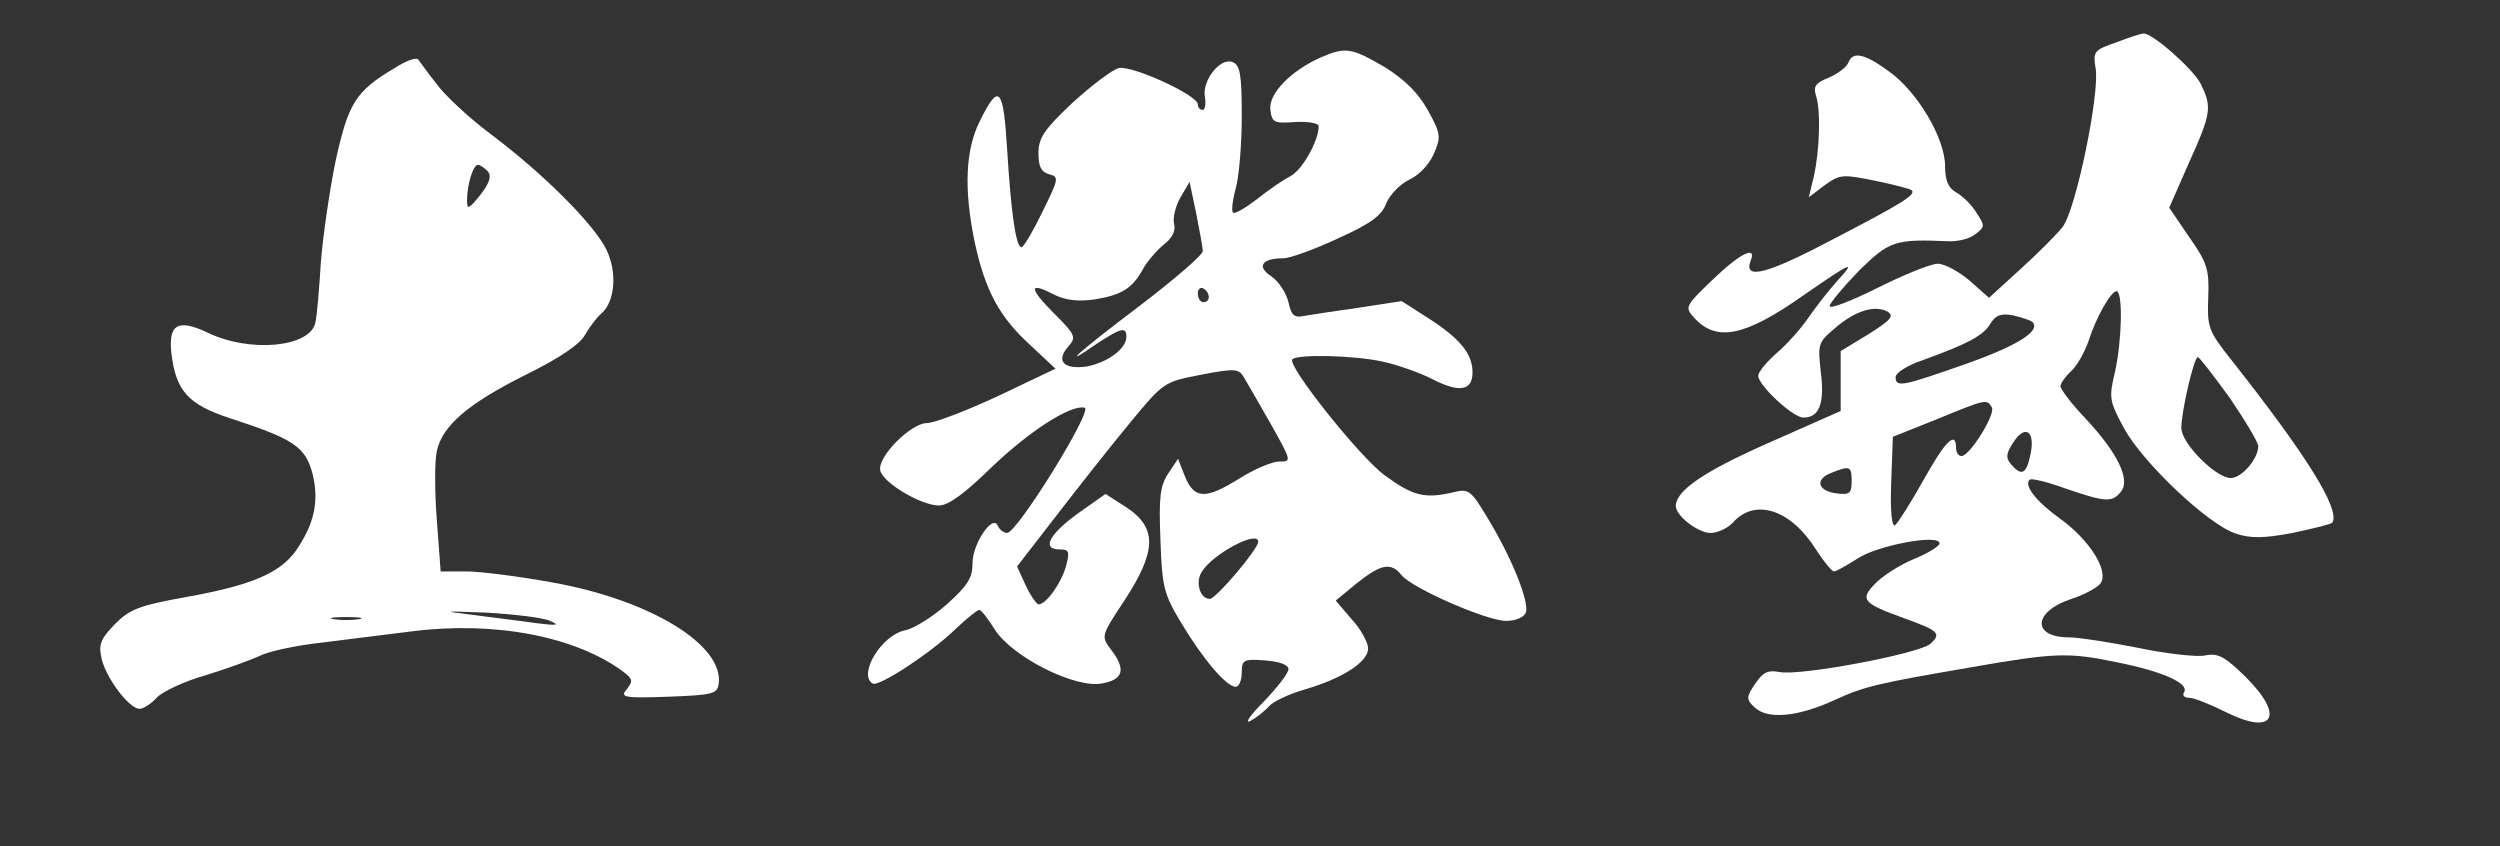
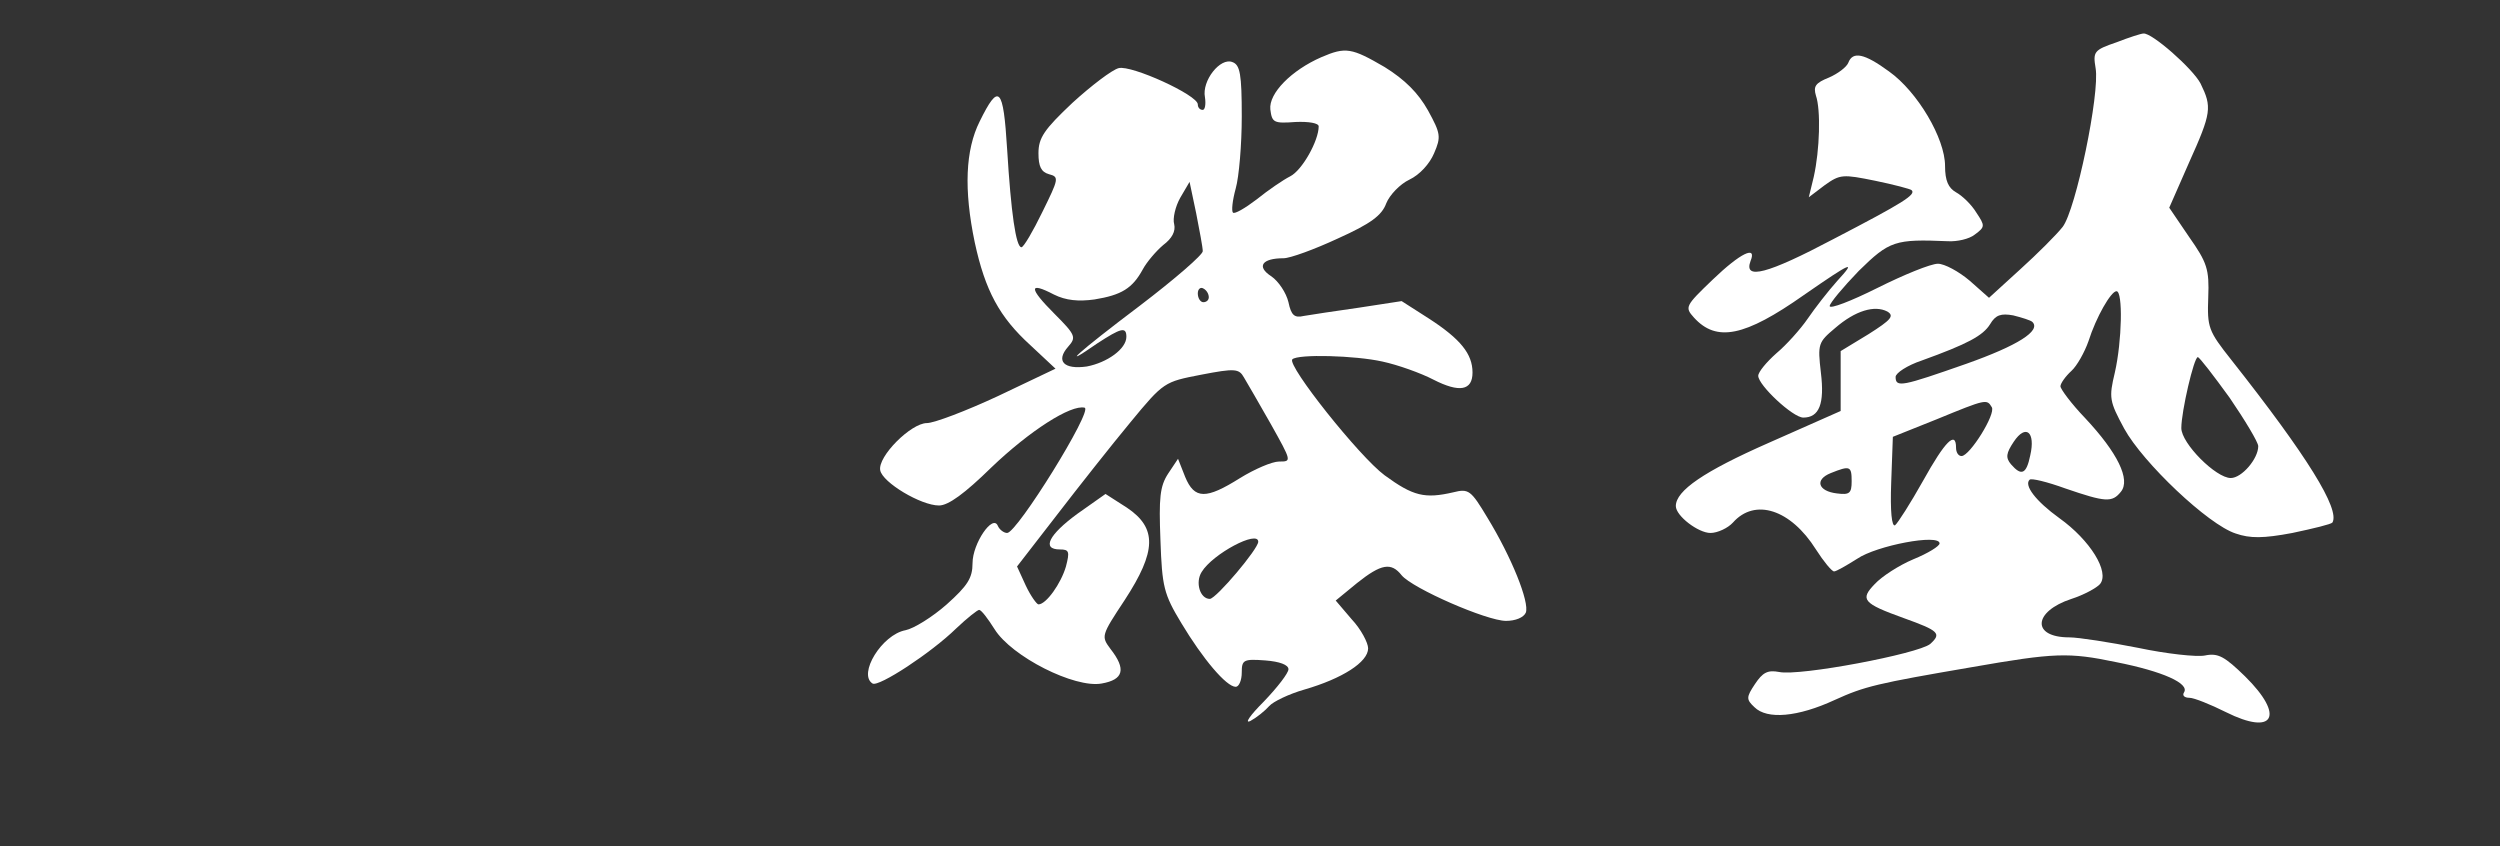
<svg xmlns="http://www.w3.org/2000/svg" version="1.0" width="455pt" height="154pt" viewBox="0 0 455 154" preserveAspectRatio="xMidYMid meet">
  <rect x="0" y="0" width="455" height="154" fill="#333333" stroke="none" />
  <g transform="translate(0,154) scale(0.1,-0.1)" fill="#ffffff" stroke="none">
    <path d="M3852 1463 c-41 -14 -43 -17 -38 -47 8 -46 -36 -258 -60 -289 -11 -14 -46 -49 -77 -77 l-57 -52 -35 31 c-20 17 -46 31 -58 31 -13 0 -62 -20 -110 -44 -48 -24 -87 -39 -87 -33 0 5 24 34 53 64 56 55 66 58 162 54 17 -1 39 4 49 12 19 14 19 16 3 40 -9 15 -26 31 -37 37 -14 8 -20 21 -20 48 0 50 -50 135 -102 172 -45 33 -66 37 -74 16 -3 -8 -19 -20 -35 -27 -25 -10 -29 -16 -24 -33 9 -26 7 -99 -4 -148 l-9 -37 29 22 c28 20 33 20 92 8 34 -7 64 -15 66 -17 9 -8 -15 -23 -142 -89 -121 -64 -164 -75 -151 -40 12 29 -18 15 -69 -34 -50 -48 -51 -50 -34 -69 41 -45 92 -35 200 41 88 61 96 64 61 26 -17 -19 -41 -50 -54 -69 -13 -19 -39 -48 -57 -63 -18 -16 -33 -34 -33 -41 0 -17 63 -76 82 -76 29 0 39 25 32 82 -6 52 -5 55 26 81 37 32 72 42 95 30 13 -8 7 -15 -34 -41 l-51 -31 0 -54 0 -55 -131 -58 c-118 -52 -169 -87 -169 -115 0 -18 41 -49 63 -49 13 0 32 9 41 19 40 45 105 24 151 -49 14 -22 29 -40 33 -40 4 0 23 11 42 23 35 24 150 46 150 28 0 -5 -21 -18 -48 -29 -26 -11 -57 -31 -70 -45 -27 -28 -22 -35 53 -62 64 -23 69 -28 48 -47 -22 -18 -238 -59 -275 -51 -21 4 -30 -1 -44 -22 -16 -24 -16 -28 -1 -42 23 -23 79 -18 146 13 55 25 76 30 251 60 149 26 175 27 261 9 86 -17 134 -39 124 -55 -4 -6 1 -10 10 -10 8 0 38 -12 66 -26 88 -44 108 -7 35 65 -37 36 -49 43 -73 38 -15 -3 -70 3 -122 14 -51 10 -108 19 -125 19 -69 0 -66 47 4 70 22 7 46 20 52 27 18 22 -18 80 -74 120 -43 31 -65 60 -54 70 3 3 32 -4 65 -16 73 -25 85 -26 101 -6 18 22 -6 71 -65 134 -25 26 -45 53 -45 58 0 5 9 18 20 28 10 9 24 34 31 54 14 44 41 91 51 91 12 0 10 -91 -3 -148 -11 -46 -10 -52 17 -102 34 -62 153 -175 203 -191 26 -9 50 -9 103 1 38 8 71 16 73 19 14 24 -45 120 -184 296 -42 53 -44 59 -42 114 2 51 -2 63 -35 110 l-36 53 36 82 c41 91 42 101 21 144 -14 27 -89 93 -104 91 -4 0 -26 -7 -49 -16z m-153 -509 c16 -16 -27 -43 -120 -76 -117 -41 -129 -44 -129 -24 0 7 21 21 48 30 83 30 111 45 124 66 10 17 20 20 42 16 16 -4 32 -9 35 -12z m359 -138 c28 -41 52 -81 52 -88 0 -23 -30 -58 -50 -58 -27 0 -90 63 -90 91 0 30 23 129 30 129 3 0 29 -34 58 -74z m-433 -17 c8 -12 -40 -89 -55 -89 -6 0 -10 7 -10 15 0 32 -20 12 -60 -60 -23 -41 -46 -77 -51 -81 -6 -3 -9 25 -7 78 l3 83 80 32 c90 37 91 37 100 22z m70 -88 c-7 -34 -16 -38 -35 -16 -10 12 -9 20 5 41 22 33 40 18 30 -25z m-325 -47 c0 -22 -4 -25 -27 -22 -34 4 -41 25 -11 37 35 14 38 13 38 -15z" />
    <path d="M2405 1436 c-55 -24 -96 -66 -93 -95 3 -24 6 -26 46 -23 24 1 42 -2 42 -8 0 -26 -30 -80 -52 -91 -12 -6 -40 -25 -61 -42 -21 -16 -40 -27 -43 -24 -3 3 -1 22 5 44 6 21 11 80 11 131 0 77 -3 94 -17 99 -22 9 -56 -34 -50 -64 2 -13 0 -23 -4 -23 -5 0 -9 4 -9 10 0 17 -121 72 -144 66 -12 -3 -50 -32 -84 -63 -52 -49 -62 -64 -62 -92 0 -24 5 -34 19 -38 19 -5 18 -8 -12 -69 -17 -35 -34 -64 -38 -64 -10 0 -19 63 -26 178 -7 114 -15 122 -50 51 -26 -52 -29 -124 -9 -220 19 -88 45 -136 101 -187 l46 -43 -105 -50 c-58 -27 -116 -49 -129 -49 -29 0 -90 -61 -85 -86 4 -22 74 -64 107 -64 17 0 47 22 95 69 70 67 145 115 170 109 16 -4 -123 -228 -141 -228 -6 0 -14 6 -17 13 -9 22 -46 -32 -46 -68 0 -27 -9 -41 -47 -75 -26 -23 -60 -44 -75 -47 -43 -8 -87 -80 -60 -97 11 -7 107 56 152 100 20 19 39 34 42 34 4 0 16 -16 28 -35 31 -50 146 -108 195 -99 40 7 45 26 16 63 -17 23 -17 24 26 89 58 89 59 131 4 168 l-39 25 -51 -36 c-52 -38 -66 -65 -32 -65 17 0 18 -4 11 -31 -9 -31 -36 -69 -50 -69 -3 0 -14 15 -23 34 l-16 35 72 93 c40 52 100 128 134 169 61 74 62 74 129 87 62 12 69 11 78 -5 6 -10 28 -48 49 -85 38 -68 38 -68 15 -68 -13 0 -45 -14 -71 -30 -62 -39 -83 -39 -100 2 l-13 33 -18 -27 c-15 -23 -17 -44 -14 -121 3 -85 6 -98 38 -151 39 -65 82 -116 99 -116 6 0 11 12 11 26 0 23 3 25 43 22 26 -2 42 -8 42 -16 0 -7 -20 -33 -45 -59 -25 -25 -36 -41 -24 -35 11 6 26 18 34 27 7 8 36 22 64 30 69 20 116 50 116 75 0 10 -13 35 -30 53 l-29 34 39 32 c44 35 62 38 81 14 20 -24 155 -83 190 -83 17 0 32 6 36 15 7 19 -26 101 -70 173 -30 50 -34 53 -62 46 -52 -12 -73 -7 -125 31 -46 34 -178 200 -168 211 10 10 115 7 164 -4 28 -6 70 -21 93 -33 47 -24 71 -20 71 13 0 34 -22 61 -79 98 l-50 32 -78 -12 c-43 -6 -88 -13 -100 -15 -17 -4 -23 1 -28 25 -4 17 -18 38 -31 47 -28 18 -17 33 22 33 12 0 56 16 99 36 60 27 80 42 88 64 6 15 25 35 42 43 19 9 37 29 45 48 13 30 12 36 -11 78 -18 32 -42 56 -79 79 -60 35 -71 37 -115 18z m-216 -353 c1 -6 -51 -51 -114 -99 -114 -86 -150 -119 -78 -69 43 28 53 31 53 12 0 -22 -35 -47 -72 -54 -42 -6 -57 10 -34 36 15 17 14 21 -25 60 -47 47 -47 59 -1 35 22 -11 45 -13 74 -9 49 8 69 20 88 55 7 13 24 33 37 44 16 12 23 25 20 38 -3 10 2 32 11 48 l17 29 12 -57 c6 -31 12 -62 12 -69z m11 -84 c0 -5 -4 -9 -10 -9 -5 0 -10 7 -10 16 0 8 5 12 10 9 6 -3 10 -10 10 -16z m90 -445 c0 -13 -76 -103 -88 -104 -18 0 -27 30 -15 49 20 33 103 77 103 55z" />
-     <path d="M718 1416 c-71 -42 -84 -64 -107 -168 -11 -53 -23 -136 -27 -185 -3 -48 -7 -98 -10 -110 -9 -45 -119 -56 -197 -18 -53 25 -71 15 -65 -38 8 -68 30 -93 106 -118 117 -38 138 -52 151 -102 12 -50 3 -91 -31 -140 -29 -40 -80 -62 -196 -83 -90 -16 -106 -23 -133 -50 -26 -27 -30 -37 -24 -63 8 -35 50 -91 69 -91 7 0 21 9 31 20 10 11 50 30 89 41 39 12 83 28 98 35 15 8 65 19 110 24 46 6 121 15 168 21 150 19 298 -9 385 -74 17 -13 17 -17 6 -31 -13 -15 -7 -17 75 -14 81 3 89 5 92 23 10 71 -124 153 -303 185 -60 11 -131 20 -157 20 l-46 0 -7 94 c-4 51 -4 107 0 125 10 46 56 86 162 139 63 31 99 56 108 73 8 14 21 31 29 38 25 21 30 74 10 116 -22 46 -115 139 -211 211 -40 30 -84 71 -99 92 -16 20 -30 40 -33 44 -4 4 -23 -3 -43 -16z m170 -188 c7 -9 3 -21 -14 -43 -21 -26 -24 -27 -24 -10 0 29 11 65 20 65 4 0 12 -6 18 -12z m113 -818 c19 -8 13 -9 -26 -4 -27 4 -79 10 -115 15 -58 7 -55 7 26 4 50 -3 102 -9 115 -15z m-348 3 c-13 -2 -33 -2 -45 0 -13 2 -3 4 22 4 25 0 35 -2 23 -4z" />
  </g>
</svg>